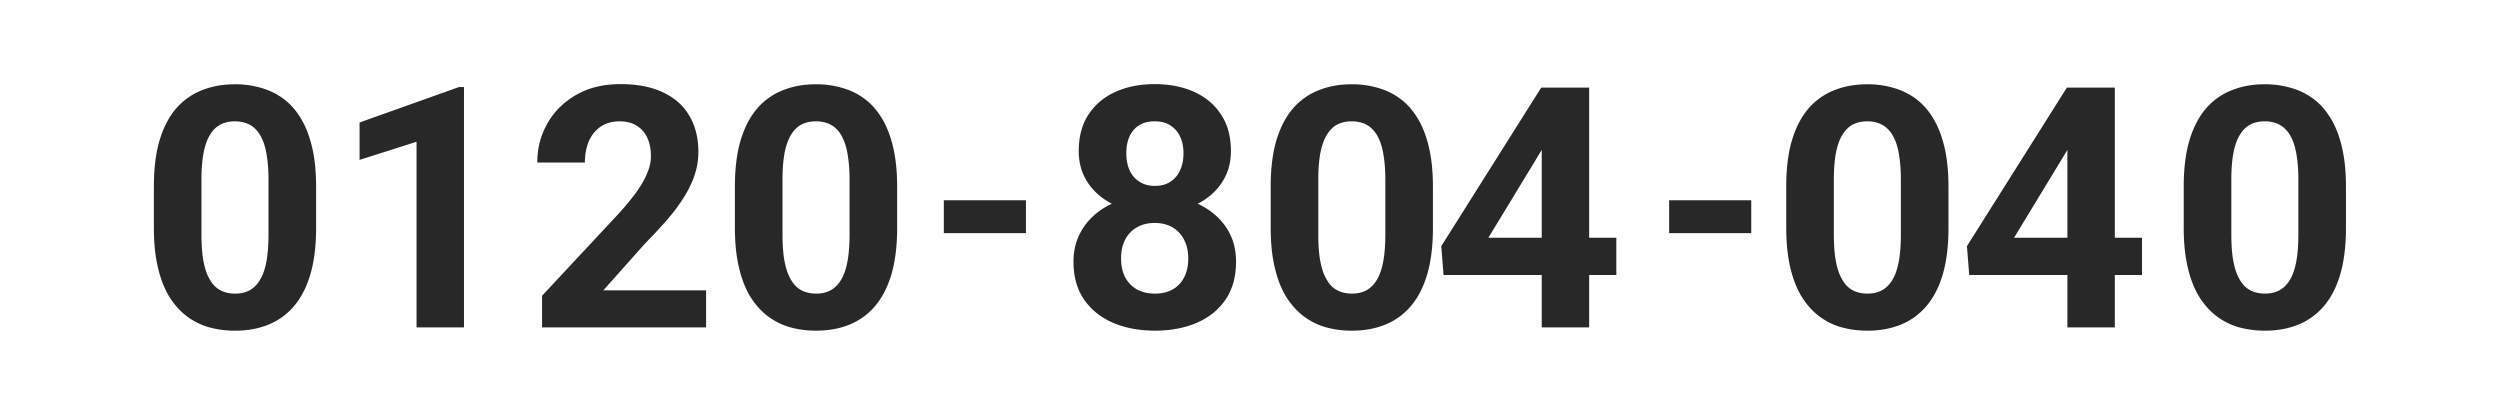
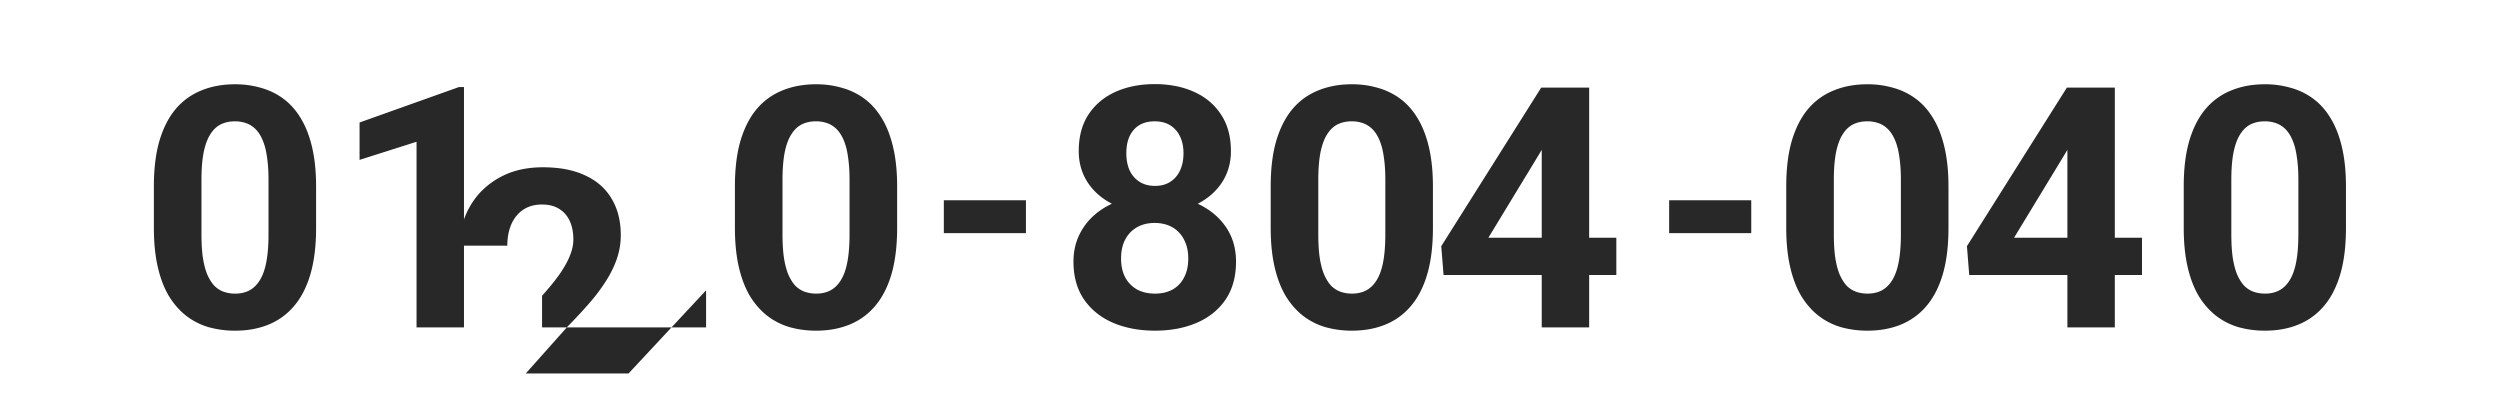
<svg xmlns="http://www.w3.org/2000/svg" width="252" height="42" fill="none">
-   <path d="M31.863 18.79v4.183c0 1.815-.194 3.38-.582 4.698-.387 1.306-.946 2.38-1.676 3.22a6.618 6.618 0 0 1-2.574 1.843c-.996.399-2.102.598-3.32.598a9.753 9.753 0 0 1-2.723-.365 6.853 6.853 0 0 1-2.274-1.179c-.664-.531-1.24-1.2-1.726-2.009-.476-.819-.842-1.793-1.096-2.922-.255-1.128-.382-2.423-.382-3.884v-4.184c0-1.815.194-3.37.581-4.665.398-1.306.957-2.374 1.677-3.204a6.596 6.596 0 0 1 2.59-1.826c.996-.399 2.102-.598 3.32-.598a9.19 9.19 0 0 1 2.706.382c.841.243 1.6.625 2.274 1.145.675.52 1.251 1.19 1.727 2.01.476.807.841 1.776 1.096 2.905.254 1.117.381 2.401.381 3.851Zm-4.798 4.814v-5.462c0-.875-.05-1.638-.15-2.291-.088-.653-.227-1.207-.415-1.66-.188-.465-.42-.842-.697-1.13a2.54 2.54 0 0 0-.946-.63 3.334 3.334 0 0 0-1.18-.2c-.541 0-1.023.106-1.443.316-.41.21-.759.548-1.046 1.013-.288.453-.51 1.062-.664 1.826-.144.752-.216 1.671-.216 2.756v5.462c0 .874.044 1.643.133 2.307.1.664.243 1.234.431 1.71.2.465.432.847.698 1.146.276.287.592.498.946.63.365.133.764.2 1.195.2.531 0 1.002-.106 1.411-.316.42-.221.775-.564 1.063-1.029.299-.476.52-1.096.664-1.86.144-.763.216-1.693.216-2.788ZM46.77 8.777V33h-4.782V14.29l-5.744 1.826v-3.768l10.011-3.57h.515Zm24.404 20.487V33H54.64v-3.188l7.82-8.383c.785-.875 1.405-1.644 1.859-2.308.453-.675.78-1.278.979-1.81.21-.542.316-1.056.316-1.543 0-.73-.122-1.356-.366-1.876a2.72 2.72 0 0 0-1.079-1.229c-.465-.288-1.04-.432-1.726-.432-.73 0-1.362.178-1.893.532-.52.354-.919.846-1.195 1.477-.266.631-.399 1.345-.399 2.142h-4.798c0-1.439.343-2.756 1.03-3.951.686-1.207 1.654-2.164 2.905-2.872 1.25-.72 2.734-1.08 4.45-1.08 1.693 0 3.12.277 4.282.83 1.174.543 2.059 1.329 2.657 2.358.608 1.018.913 2.236.913 3.652 0 .797-.127 1.577-.382 2.341-.255.753-.62 1.505-1.096 2.258a18.184 18.184 0 0 1-1.693 2.258 51.65 51.65 0 0 1-2.208 2.374l-4.2 4.715h10.359Zm19.258-10.476v4.184c0 1.815-.194 3.38-.581 4.698-.388 1.306-.947 2.38-1.677 3.22a6.617 6.617 0 0 1-2.573 1.843c-.996.399-2.103.598-3.32.598a9.753 9.753 0 0 1-2.723-.365 6.853 6.853 0 0 1-2.275-1.179c-.664-.531-1.24-1.2-1.726-2.009-.476-.819-.841-1.793-1.096-2.922-.254-1.128-.382-2.423-.382-3.884v-4.184c0-1.815.194-3.37.581-4.665.399-1.306.958-2.374 1.677-3.204a6.597 6.597 0 0 1 2.59-1.826c.996-.399 2.103-.598 3.32-.598a9.19 9.19 0 0 1 2.706.382c.841.243 1.6.625 2.275 1.145.675.52 1.25 1.19 1.726 2.01.476.807.841 1.776 1.096 2.905.254 1.117.382 2.401.382 3.851Zm-4.798 4.814v-5.461c0-.875-.05-1.638-.15-2.291-.088-.653-.226-1.207-.415-1.66-.188-.465-.42-.842-.697-1.13a2.54 2.54 0 0 0-.946-.63 3.335 3.335 0 0 0-1.179-.2c-.542 0-1.023.106-1.444.316-.41.21-.758.548-1.046 1.013-.288.453-.51 1.062-.664 1.826-.144.752-.216 1.671-.216 2.756v5.462c0 .874.044 1.643.133 2.307.1.664.243 1.234.432 1.71.199.465.431.847.697 1.146.276.287.592.498.946.63.365.133.764.2 1.195.2.532 0 1.002-.106 1.412-.316.42-.221.774-.564 1.062-1.029.299-.476.52-1.096.664-1.86.144-.763.216-1.693.216-2.788Zm38.958 2.773c0 1.516-.354 2.795-1.063 3.835-.708 1.03-1.682 1.81-2.922 2.34-1.228.52-2.623.781-4.183.781-1.561 0-2.961-.26-4.2-.78-1.24-.532-2.219-1.312-2.939-2.341-.719-1.04-1.079-2.319-1.079-3.835 0-1.018.205-1.937.614-2.756.41-.83.98-1.538 1.71-2.125.742-.598 1.611-1.051 2.607-1.361.996-.321 2.081-.482 3.254-.482 1.571 0 2.977.277 4.216.83 1.24.554 2.214 1.334 2.922 2.341.709 1.007 1.063 2.192 1.063 3.553Zm-4.815-.316c0-.741-.143-1.377-.431-1.909a2.917 2.917 0 0 0-1.179-1.245c-.509-.287-1.101-.431-1.776-.431s-1.268.143-1.777.431a3.02 3.02 0 0 0-1.195 1.245c-.277.532-.415 1.168-.415 1.91 0 .73.138 1.36.415 1.892.288.531.686.94 1.195 1.229.521.276 1.124.415 1.81.415.686 0 1.278-.139 1.776-.415a2.83 2.83 0 0 0 1.162-1.229c.277-.531.415-1.162.415-1.892Zm4.3-10.824c0 1.229-.326 2.319-.979 3.27-.653.942-1.561 1.678-2.723 2.209-1.151.531-2.468.797-3.951.797-1.494 0-2.822-.266-3.984-.797-1.163-.531-2.07-1.267-2.723-2.208-.653-.952-.98-2.042-.98-3.27 0-1.462.327-2.69.98-3.686.664-1.007 1.571-1.771 2.723-2.291 1.162-.52 2.479-.78 3.951-.78 1.494 0 2.816.26 3.967.78 1.163.52 2.07 1.284 2.723 2.29.664.997.996 2.225.996 3.686Zm-4.781.216c0-.653-.116-1.217-.349-1.693a2.603 2.603 0 0 0-.996-1.13c-.42-.265-.941-.398-1.56-.398-.598 0-1.113.128-1.544.382-.421.255-.747.626-.98 1.113-.221.475-.332 1.051-.332 1.726 0 .653.111 1.229.332 1.727.233.487.565.869.996 1.145.432.277.952.415 1.561.415s1.123-.138 1.544-.415a2.61 2.61 0 0 0 .979-1.145c.233-.498.349-1.074.349-1.727Zm25.143 3.337v4.184c0 1.815-.194 3.38-.581 4.698-.388 1.306-.947 2.38-1.677 3.22a6.622 6.622 0 0 1-2.573 1.843c-.996.399-2.103.598-3.321.598a9.748 9.748 0 0 1-2.722-.365 6.857 6.857 0 0 1-2.275-1.179c-.664-.531-1.239-1.2-1.726-2.009-.476-.819-.841-1.793-1.096-2.922-.255-1.128-.382-2.423-.382-3.884v-4.184c0-1.815.194-3.37.581-4.665.399-1.306.958-2.374 1.677-3.204a6.595 6.595 0 0 1 2.59-1.826c.996-.399 2.103-.598 3.32-.598a9.19 9.19 0 0 1 2.706.382 6.79 6.79 0 0 1 2.275 1.145c.675.52 1.25 1.19 1.726 2.01.476.807.841 1.776 1.096 2.905.254 1.117.382 2.401.382 3.851Zm-4.798 4.814v-5.461c0-.875-.05-1.638-.15-2.291-.088-.653-.226-1.207-.415-1.66-.188-.465-.42-.842-.697-1.13a2.543 2.543 0 0 0-.946-.63 3.334 3.334 0 0 0-1.179-.2c-.542 0-1.024.106-1.444.316-.41.21-.758.548-1.046 1.013-.288.453-.509 1.062-.664 1.826-.144.752-.216 1.671-.216 2.756v5.462c0 .874.044 1.643.133 2.307.099.664.243 1.234.431 1.71.2.465.432.847.698 1.146.276.287.592.498.946.63.365.133.764.2 1.195.2.532 0 1.002-.106 1.411-.316.421-.221.775-.564 1.063-1.029.299-.476.52-1.096.664-1.86.144-.763.216-1.693.216-2.788Zm23.285.366v3.752h-17.415l-.232-2.906 10.077-15.987h3.802l-4.118 6.89-5.013 8.25h12.899Zm-2.739-15.14V33h-4.781V8.828h4.781Zm36.219 9.96v4.184c0 1.815-.194 3.38-.581 4.698-.388 1.306-.947 2.38-1.677 3.22a6.622 6.622 0 0 1-2.573 1.843c-.997.399-2.103.598-3.321.598a9.748 9.748 0 0 1-2.722-.365 6.847 6.847 0 0 1-2.275-1.179c-.664-.531-1.239-1.2-1.726-2.009-.476-.819-.842-1.793-1.096-2.922-.255-1.128-.382-2.423-.382-3.884v-4.184c0-1.815.194-3.37.581-4.665.399-1.306.957-2.374 1.677-3.204a6.595 6.595 0 0 1 2.59-1.826c.996-.399 2.103-.598 3.32-.598a9.19 9.19 0 0 1 2.706.382 6.777 6.777 0 0 1 2.274 1.145c.676.52 1.251 1.19 1.727 2.01.476.807.841 1.776 1.096 2.905.254 1.117.382 2.401.382 3.851Zm-4.798 4.814v-5.461c0-.875-.05-1.638-.15-2.291-.088-.653-.227-1.207-.415-1.66-.188-.465-.42-.842-.697-1.13a2.543 2.543 0 0 0-.946-.63 3.334 3.334 0 0 0-1.179-.2c-.542 0-1.024.106-1.444.316-.41.21-.758.548-1.046 1.013-.288.453-.509 1.062-.664 1.826-.144.752-.216 1.671-.216 2.756v5.462c0 .874.044 1.643.133 2.307.099.664.243 1.234.431 1.71.2.465.432.847.698 1.146.276.287.592.498.946.63.365.133.764.2 1.195.2.531 0 1.002-.106 1.411-.316.421-.221.775-.564 1.063-1.029.299-.476.52-1.096.664-1.86.144-.763.216-1.693.216-2.788Zm24.305.366v3.752h-17.415l-.232-2.906 10.077-15.987h3.802l-4.118 6.89-5.013 8.25h12.899Zm-2.739-15.14V33h-4.781V8.828h4.781Zm23.298 9.96v4.184c0 1.815-.193 3.38-.581 4.698-.387 1.306-.946 2.38-1.676 3.22a6.625 6.625 0 0 1-2.574 1.843c-.996.399-2.102.598-3.32.598a9.76 9.76 0 0 1-2.723-.365 6.852 6.852 0 0 1-2.274-1.179 7.49 7.49 0 0 1-1.727-2.009c-.475-.819-.841-1.793-1.095-2.922-.255-1.128-.382-2.423-.382-3.884v-4.184c0-1.815.194-3.37.581-4.665.398-1.306.957-2.374 1.677-3.204a6.588 6.588 0 0 1 2.59-1.826c.996-.399 2.102-.598 3.32-.598a9.19 9.19 0 0 1 2.706.382 6.777 6.777 0 0 1 2.274 1.145c.675.52 1.251 1.19 1.727 2.01.476.807.841 1.776 1.096 2.905.254 1.117.381 2.401.381 3.851Zm-4.797 4.814v-5.461c0-.875-.05-1.638-.15-2.291-.088-.653-.227-1.207-.415-1.66-.188-.465-.42-.842-.697-1.13a2.543 2.543 0 0 0-.946-.63 3.338 3.338 0 0 0-1.179-.2c-.542 0-1.024.106-1.444.316-.41.21-.759.548-1.046 1.013-.288.453-.509 1.062-.664 1.826-.144.752-.216 1.671-.216 2.756v5.462c0 .874.044 1.643.133 2.307.099.664.243 1.234.431 1.71.199.465.432.847.697 1.146.277.287.593.498.947.63.365.133.763.2 1.195.2.531 0 1.002-.106 1.411-.316.421-.221.775-.564 1.063-1.029.299-.476.52-1.096.664-1.86.144-.763.216-1.693.216-2.788ZM103.415 20.19v3.31h-8.277v-3.31h8.277ZM176.526 20.19v3.31h-8.276v-3.31h8.276Z" fill="#282828" />
+   <path d="M31.863 18.79v4.183c0 1.815-.194 3.38-.582 4.698-.387 1.306-.946 2.38-1.676 3.22a6.618 6.618 0 0 1-2.574 1.843c-.996.399-2.102.598-3.32.598a9.753 9.753 0 0 1-2.723-.365 6.853 6.853 0 0 1-2.274-1.179c-.664-.531-1.24-1.2-1.726-2.009-.476-.819-.842-1.793-1.096-2.922-.255-1.128-.382-2.423-.382-3.884v-4.184c0-1.815.194-3.37.581-4.665.398-1.306.957-2.374 1.677-3.204a6.596 6.596 0 0 1 2.59-1.826c.996-.399 2.102-.598 3.32-.598a9.19 9.19 0 0 1 2.706.382c.841.243 1.6.625 2.274 1.145.675.52 1.251 1.19 1.727 2.01.476.807.841 1.776 1.096 2.905.254 1.117.381 2.401.381 3.851Zm-4.798 4.814v-5.462c0-.875-.05-1.638-.15-2.291-.088-.653-.227-1.207-.415-1.66-.188-.465-.42-.842-.697-1.13a2.54 2.54 0 0 0-.946-.63 3.334 3.334 0 0 0-1.18-.2c-.541 0-1.023.106-1.443.316-.41.21-.759.548-1.046 1.013-.288.453-.51 1.062-.664 1.826-.144.752-.216 1.671-.216 2.756v5.462c0 .874.044 1.643.133 2.307.1.664.243 1.234.431 1.71.2.465.432.847.698 1.146.276.287.592.498.946.63.365.133.764.2 1.195.2.531 0 1.002-.106 1.411-.316.42-.221.775-.564 1.063-1.029.299-.476.52-1.096.664-1.86.144-.763.216-1.693.216-2.788ZM46.77 8.777V33h-4.782V14.29l-5.744 1.826v-3.768l10.011-3.57h.515Zm24.404 20.487V33H54.64v-3.188c.785-.875 1.405-1.644 1.859-2.308.453-.675.78-1.278.979-1.81.21-.542.316-1.056.316-1.543 0-.73-.122-1.356-.366-1.876a2.72 2.72 0 0 0-1.079-1.229c-.465-.288-1.04-.432-1.726-.432-.73 0-1.362.178-1.893.532-.52.354-.919.846-1.195 1.477-.266.631-.399 1.345-.399 2.142h-4.798c0-1.439.343-2.756 1.03-3.951.686-1.207 1.654-2.164 2.905-2.872 1.25-.72 2.734-1.08 4.45-1.08 1.693 0 3.12.277 4.282.83 1.174.543 2.059 1.329 2.657 2.358.608 1.018.913 2.236.913 3.652 0 .797-.127 1.577-.382 2.341-.255.753-.62 1.505-1.096 2.258a18.184 18.184 0 0 1-1.693 2.258 51.65 51.65 0 0 1-2.208 2.374l-4.2 4.715h10.359Zm19.258-10.476v4.184c0 1.815-.194 3.38-.581 4.698-.388 1.306-.947 2.38-1.677 3.22a6.617 6.617 0 0 1-2.573 1.843c-.996.399-2.103.598-3.32.598a9.753 9.753 0 0 1-2.723-.365 6.853 6.853 0 0 1-2.275-1.179c-.664-.531-1.24-1.2-1.726-2.009-.476-.819-.841-1.793-1.096-2.922-.254-1.128-.382-2.423-.382-3.884v-4.184c0-1.815.194-3.37.581-4.665.399-1.306.958-2.374 1.677-3.204a6.597 6.597 0 0 1 2.59-1.826c.996-.399 2.103-.598 3.32-.598a9.19 9.19 0 0 1 2.706.382c.841.243 1.6.625 2.275 1.145.675.52 1.25 1.19 1.726 2.01.476.807.841 1.776 1.096 2.905.254 1.117.382 2.401.382 3.851Zm-4.798 4.814v-5.461c0-.875-.05-1.638-.15-2.291-.088-.653-.226-1.207-.415-1.66-.188-.465-.42-.842-.697-1.13a2.54 2.54 0 0 0-.946-.63 3.335 3.335 0 0 0-1.179-.2c-.542 0-1.023.106-1.444.316-.41.21-.758.548-1.046 1.013-.288.453-.51 1.062-.664 1.826-.144.752-.216 1.671-.216 2.756v5.462c0 .874.044 1.643.133 2.307.1.664.243 1.234.432 1.71.199.465.431.847.697 1.146.276.287.592.498.946.63.365.133.764.2 1.195.2.532 0 1.002-.106 1.412-.316.42-.221.774-.564 1.062-1.029.299-.476.52-1.096.664-1.86.144-.763.216-1.693.216-2.788Zm38.958 2.773c0 1.516-.354 2.795-1.063 3.835-.708 1.03-1.682 1.81-2.922 2.34-1.228.52-2.623.781-4.183.781-1.561 0-2.961-.26-4.2-.78-1.24-.532-2.219-1.312-2.939-2.341-.719-1.04-1.079-2.319-1.079-3.835 0-1.018.205-1.937.614-2.756.41-.83.98-1.538 1.71-2.125.742-.598 1.611-1.051 2.607-1.361.996-.321 2.081-.482 3.254-.482 1.571 0 2.977.277 4.216.83 1.24.554 2.214 1.334 2.922 2.341.709 1.007 1.063 2.192 1.063 3.553Zm-4.815-.316c0-.741-.143-1.377-.431-1.909a2.917 2.917 0 0 0-1.179-1.245c-.509-.287-1.101-.431-1.776-.431s-1.268.143-1.777.431a3.02 3.02 0 0 0-1.195 1.245c-.277.532-.415 1.168-.415 1.91 0 .73.138 1.36.415 1.892.288.531.686.94 1.195 1.229.521.276 1.124.415 1.81.415.686 0 1.278-.139 1.776-.415a2.83 2.83 0 0 0 1.162-1.229c.277-.531.415-1.162.415-1.892Zm4.3-10.824c0 1.229-.326 2.319-.979 3.27-.653.942-1.561 1.678-2.723 2.209-1.151.531-2.468.797-3.951.797-1.494 0-2.822-.266-3.984-.797-1.163-.531-2.07-1.267-2.723-2.208-.653-.952-.98-2.042-.98-3.27 0-1.462.327-2.69.98-3.686.664-1.007 1.571-1.771 2.723-2.291 1.162-.52 2.479-.78 3.951-.78 1.494 0 2.816.26 3.967.78 1.163.52 2.07 1.284 2.723 2.29.664.997.996 2.225.996 3.686Zm-4.781.216c0-.653-.116-1.217-.349-1.693a2.603 2.603 0 0 0-.996-1.13c-.42-.265-.941-.398-1.56-.398-.598 0-1.113.128-1.544.382-.421.255-.747.626-.98 1.113-.221.475-.332 1.051-.332 1.726 0 .653.111 1.229.332 1.727.233.487.565.869.996 1.145.432.277.952.415 1.561.415s1.123-.138 1.544-.415a2.61 2.61 0 0 0 .979-1.145c.233-.498.349-1.074.349-1.727Zm25.143 3.337v4.184c0 1.815-.194 3.38-.581 4.698-.388 1.306-.947 2.38-1.677 3.22a6.622 6.622 0 0 1-2.573 1.843c-.996.399-2.103.598-3.321.598a9.748 9.748 0 0 1-2.722-.365 6.857 6.857 0 0 1-2.275-1.179c-.664-.531-1.239-1.2-1.726-2.009-.476-.819-.841-1.793-1.096-2.922-.255-1.128-.382-2.423-.382-3.884v-4.184c0-1.815.194-3.37.581-4.665.399-1.306.958-2.374 1.677-3.204a6.595 6.595 0 0 1 2.59-1.826c.996-.399 2.103-.598 3.32-.598a9.19 9.19 0 0 1 2.706.382 6.79 6.79 0 0 1 2.275 1.145c.675.52 1.25 1.19 1.726 2.01.476.807.841 1.776 1.096 2.905.254 1.117.382 2.401.382 3.851Zm-4.798 4.814v-5.461c0-.875-.05-1.638-.15-2.291-.088-.653-.226-1.207-.415-1.66-.188-.465-.42-.842-.697-1.13a2.543 2.543 0 0 0-.946-.63 3.334 3.334 0 0 0-1.179-.2c-.542 0-1.024.106-1.444.316-.41.21-.758.548-1.046 1.013-.288.453-.509 1.062-.664 1.826-.144.752-.216 1.671-.216 2.756v5.462c0 .874.044 1.643.133 2.307.099.664.243 1.234.431 1.71.2.465.432.847.698 1.146.276.287.592.498.946.63.365.133.764.2 1.195.2.532 0 1.002-.106 1.411-.316.421-.221.775-.564 1.063-1.029.299-.476.52-1.096.664-1.86.144-.763.216-1.693.216-2.788Zm23.285.366v3.752h-17.415l-.232-2.906 10.077-15.987h3.802l-4.118 6.89-5.013 8.25h12.899Zm-2.739-15.14V33h-4.781V8.828h4.781Zm36.219 9.96v4.184c0 1.815-.194 3.38-.581 4.698-.388 1.306-.947 2.38-1.677 3.22a6.622 6.622 0 0 1-2.573 1.843c-.997.399-2.103.598-3.321.598a9.748 9.748 0 0 1-2.722-.365 6.847 6.847 0 0 1-2.275-1.179c-.664-.531-1.239-1.2-1.726-2.009-.476-.819-.842-1.793-1.096-2.922-.255-1.128-.382-2.423-.382-3.884v-4.184c0-1.815.194-3.37.581-4.665.399-1.306.957-2.374 1.677-3.204a6.595 6.595 0 0 1 2.59-1.826c.996-.399 2.103-.598 3.32-.598a9.19 9.19 0 0 1 2.706.382 6.777 6.777 0 0 1 2.274 1.145c.676.52 1.251 1.19 1.727 2.01.476.807.841 1.776 1.096 2.905.254 1.117.382 2.401.382 3.851Zm-4.798 4.814v-5.461c0-.875-.05-1.638-.15-2.291-.088-.653-.227-1.207-.415-1.66-.188-.465-.42-.842-.697-1.13a2.543 2.543 0 0 0-.946-.63 3.334 3.334 0 0 0-1.179-.2c-.542 0-1.024.106-1.444.316-.41.21-.758.548-1.046 1.013-.288.453-.509 1.062-.664 1.826-.144.752-.216 1.671-.216 2.756v5.462c0 .874.044 1.643.133 2.307.099.664.243 1.234.431 1.71.2.465.432.847.698 1.146.276.287.592.498.946.63.365.133.764.2 1.195.2.531 0 1.002-.106 1.411-.316.421-.221.775-.564 1.063-1.029.299-.476.52-1.096.664-1.86.144-.763.216-1.693.216-2.788Zm24.305.366v3.752h-17.415l-.232-2.906 10.077-15.987h3.802l-4.118 6.89-5.013 8.25h12.899Zm-2.739-15.14V33h-4.781V8.828h4.781Zm23.298 9.96v4.184c0 1.815-.193 3.38-.581 4.698-.387 1.306-.946 2.38-1.676 3.22a6.625 6.625 0 0 1-2.574 1.843c-.996.399-2.102.598-3.32.598a9.76 9.76 0 0 1-2.723-.365 6.852 6.852 0 0 1-2.274-1.179 7.49 7.49 0 0 1-1.727-2.009c-.475-.819-.841-1.793-1.095-2.922-.255-1.128-.382-2.423-.382-3.884v-4.184c0-1.815.194-3.37.581-4.665.398-1.306.957-2.374 1.677-3.204a6.588 6.588 0 0 1 2.59-1.826c.996-.399 2.102-.598 3.32-.598a9.19 9.19 0 0 1 2.706.382 6.777 6.777 0 0 1 2.274 1.145c.675.52 1.251 1.19 1.727 2.01.476.807.841 1.776 1.096 2.905.254 1.117.381 2.401.381 3.851Zm-4.797 4.814v-5.461c0-.875-.05-1.638-.15-2.291-.088-.653-.227-1.207-.415-1.66-.188-.465-.42-.842-.697-1.13a2.543 2.543 0 0 0-.946-.63 3.338 3.338 0 0 0-1.179-.2c-.542 0-1.024.106-1.444.316-.41.21-.759.548-1.046 1.013-.288.453-.509 1.062-.664 1.826-.144.752-.216 1.671-.216 2.756v5.462c0 .874.044 1.643.133 2.307.099.664.243 1.234.431 1.71.199.465.432.847.697 1.146.277.287.593.498.947.63.365.133.763.2 1.195.2.531 0 1.002-.106 1.411-.316.421-.221.775-.564 1.063-1.029.299-.476.52-1.096.664-1.86.144-.763.216-1.693.216-2.788ZM103.415 20.19v3.31h-8.277v-3.31h8.277ZM176.526 20.19v3.31h-8.276v-3.31h8.276Z" fill="#282828" />
</svg>